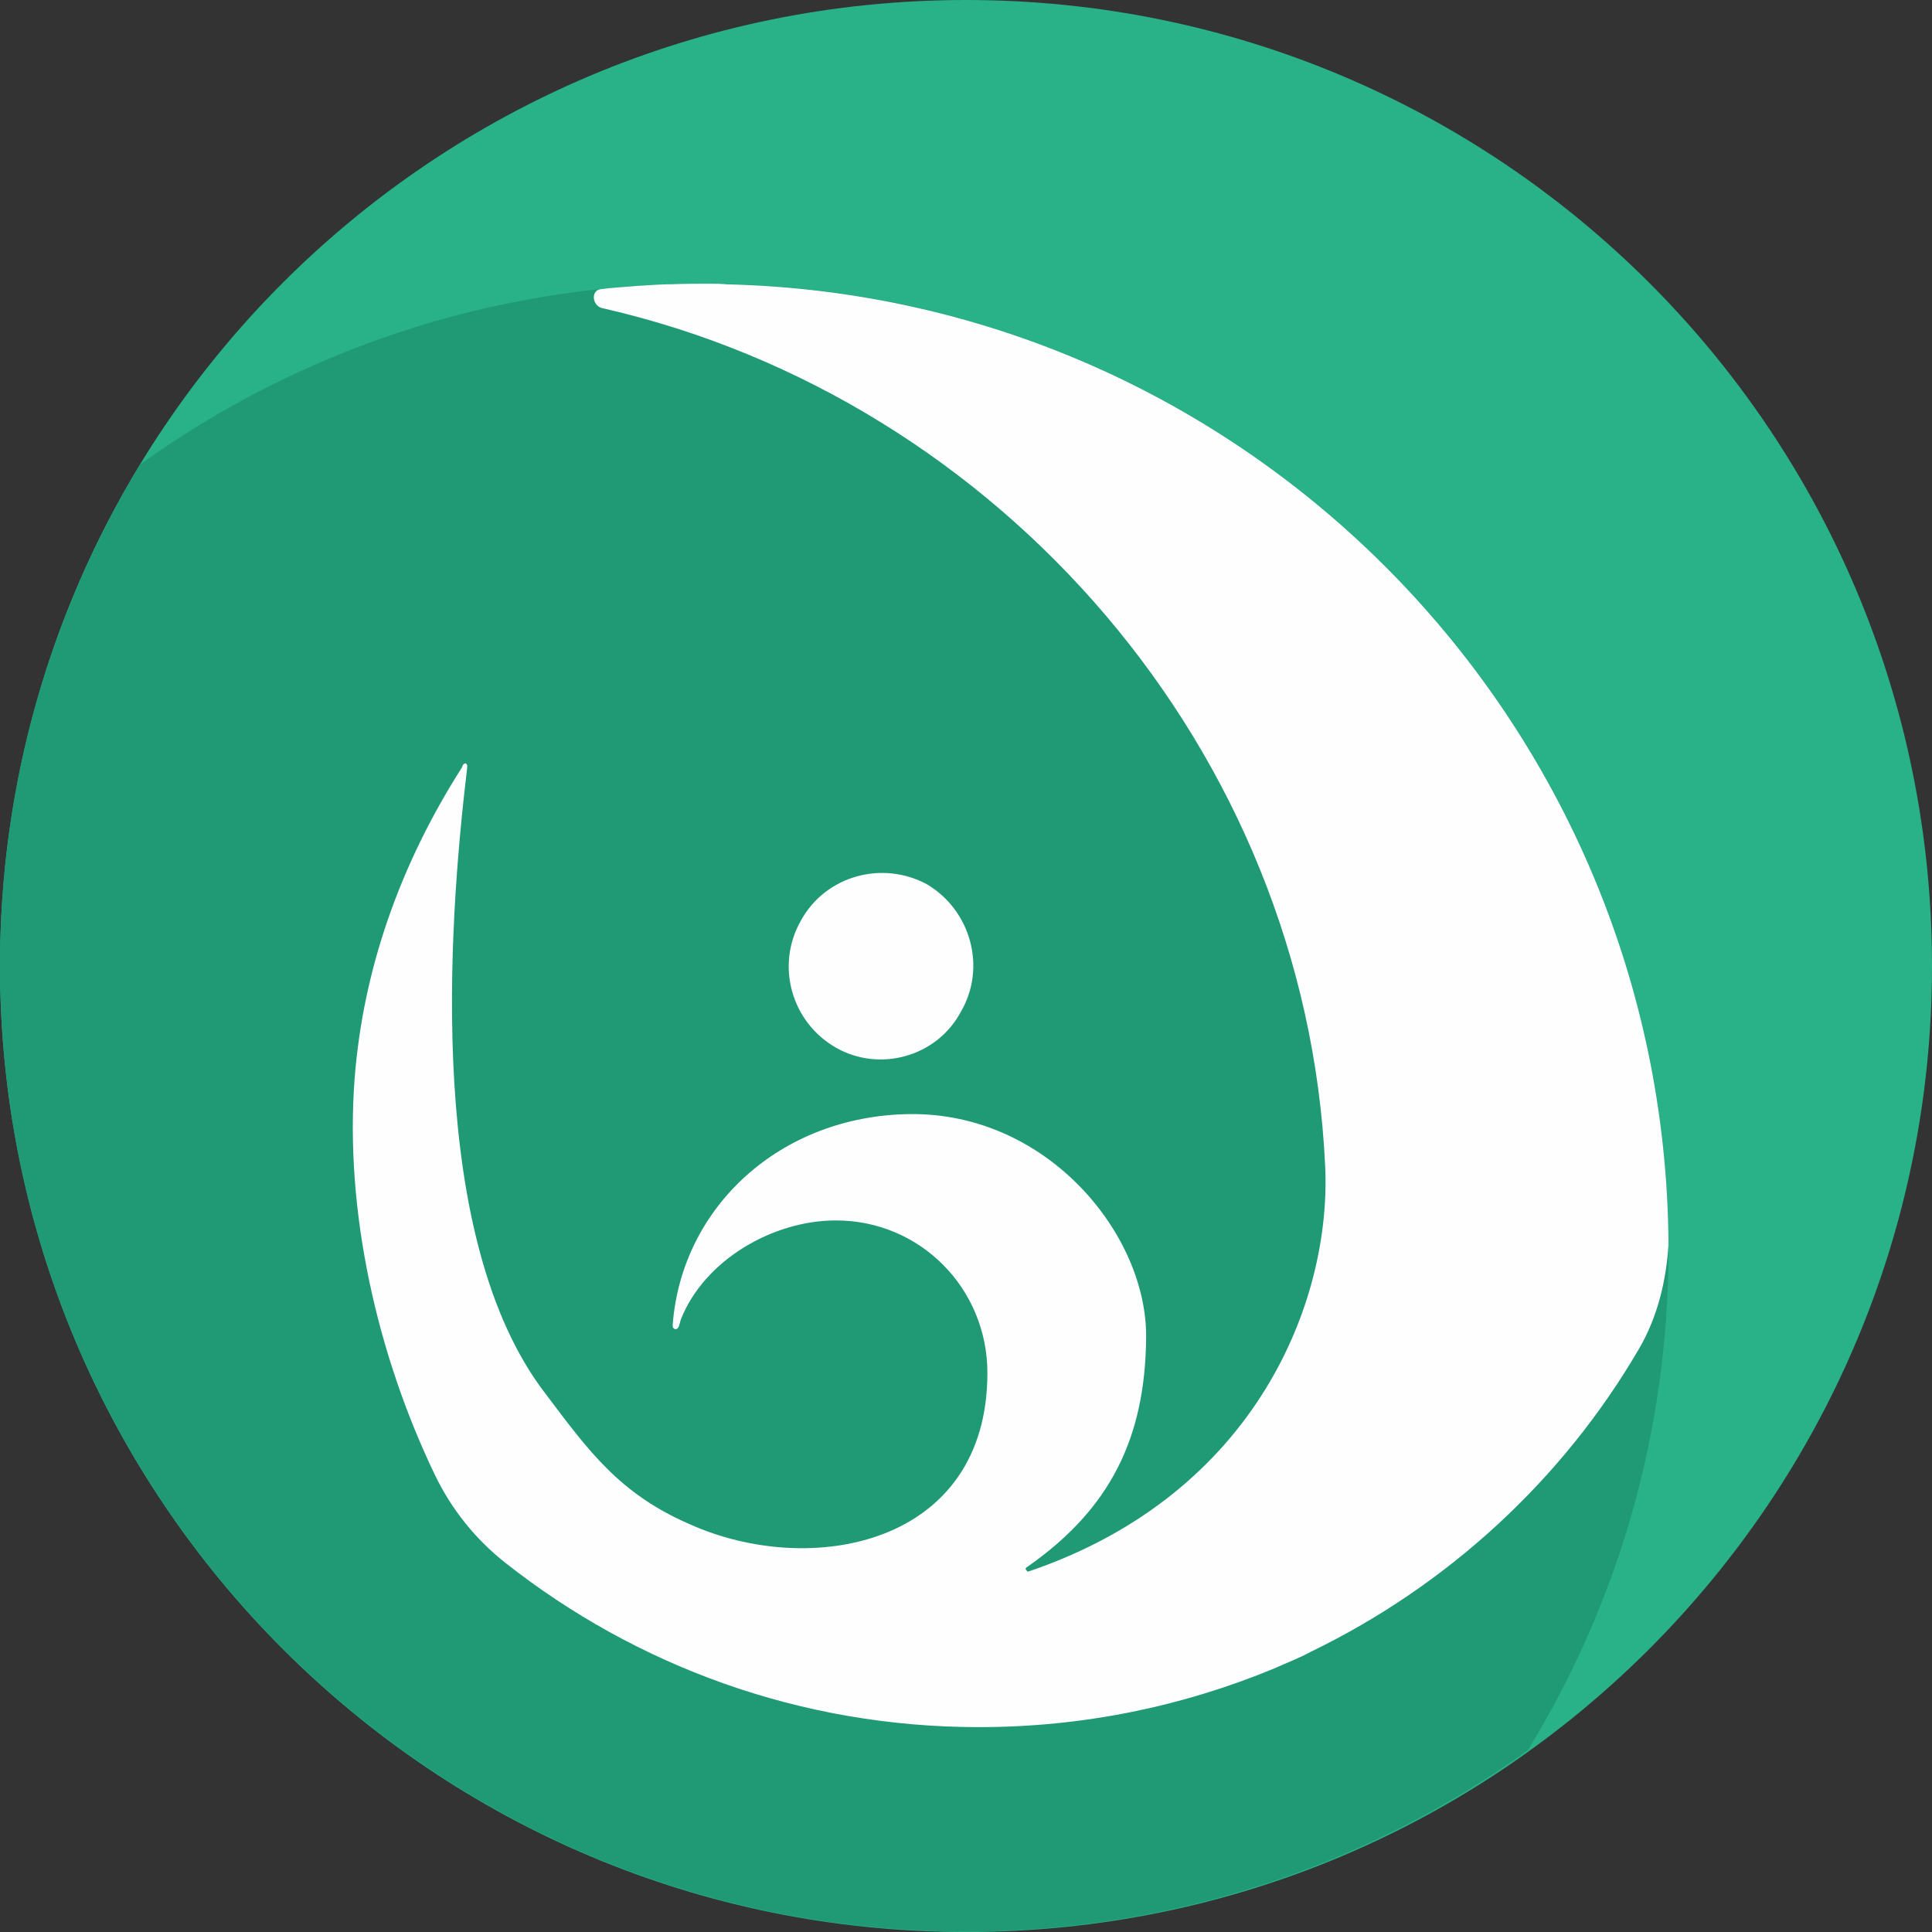
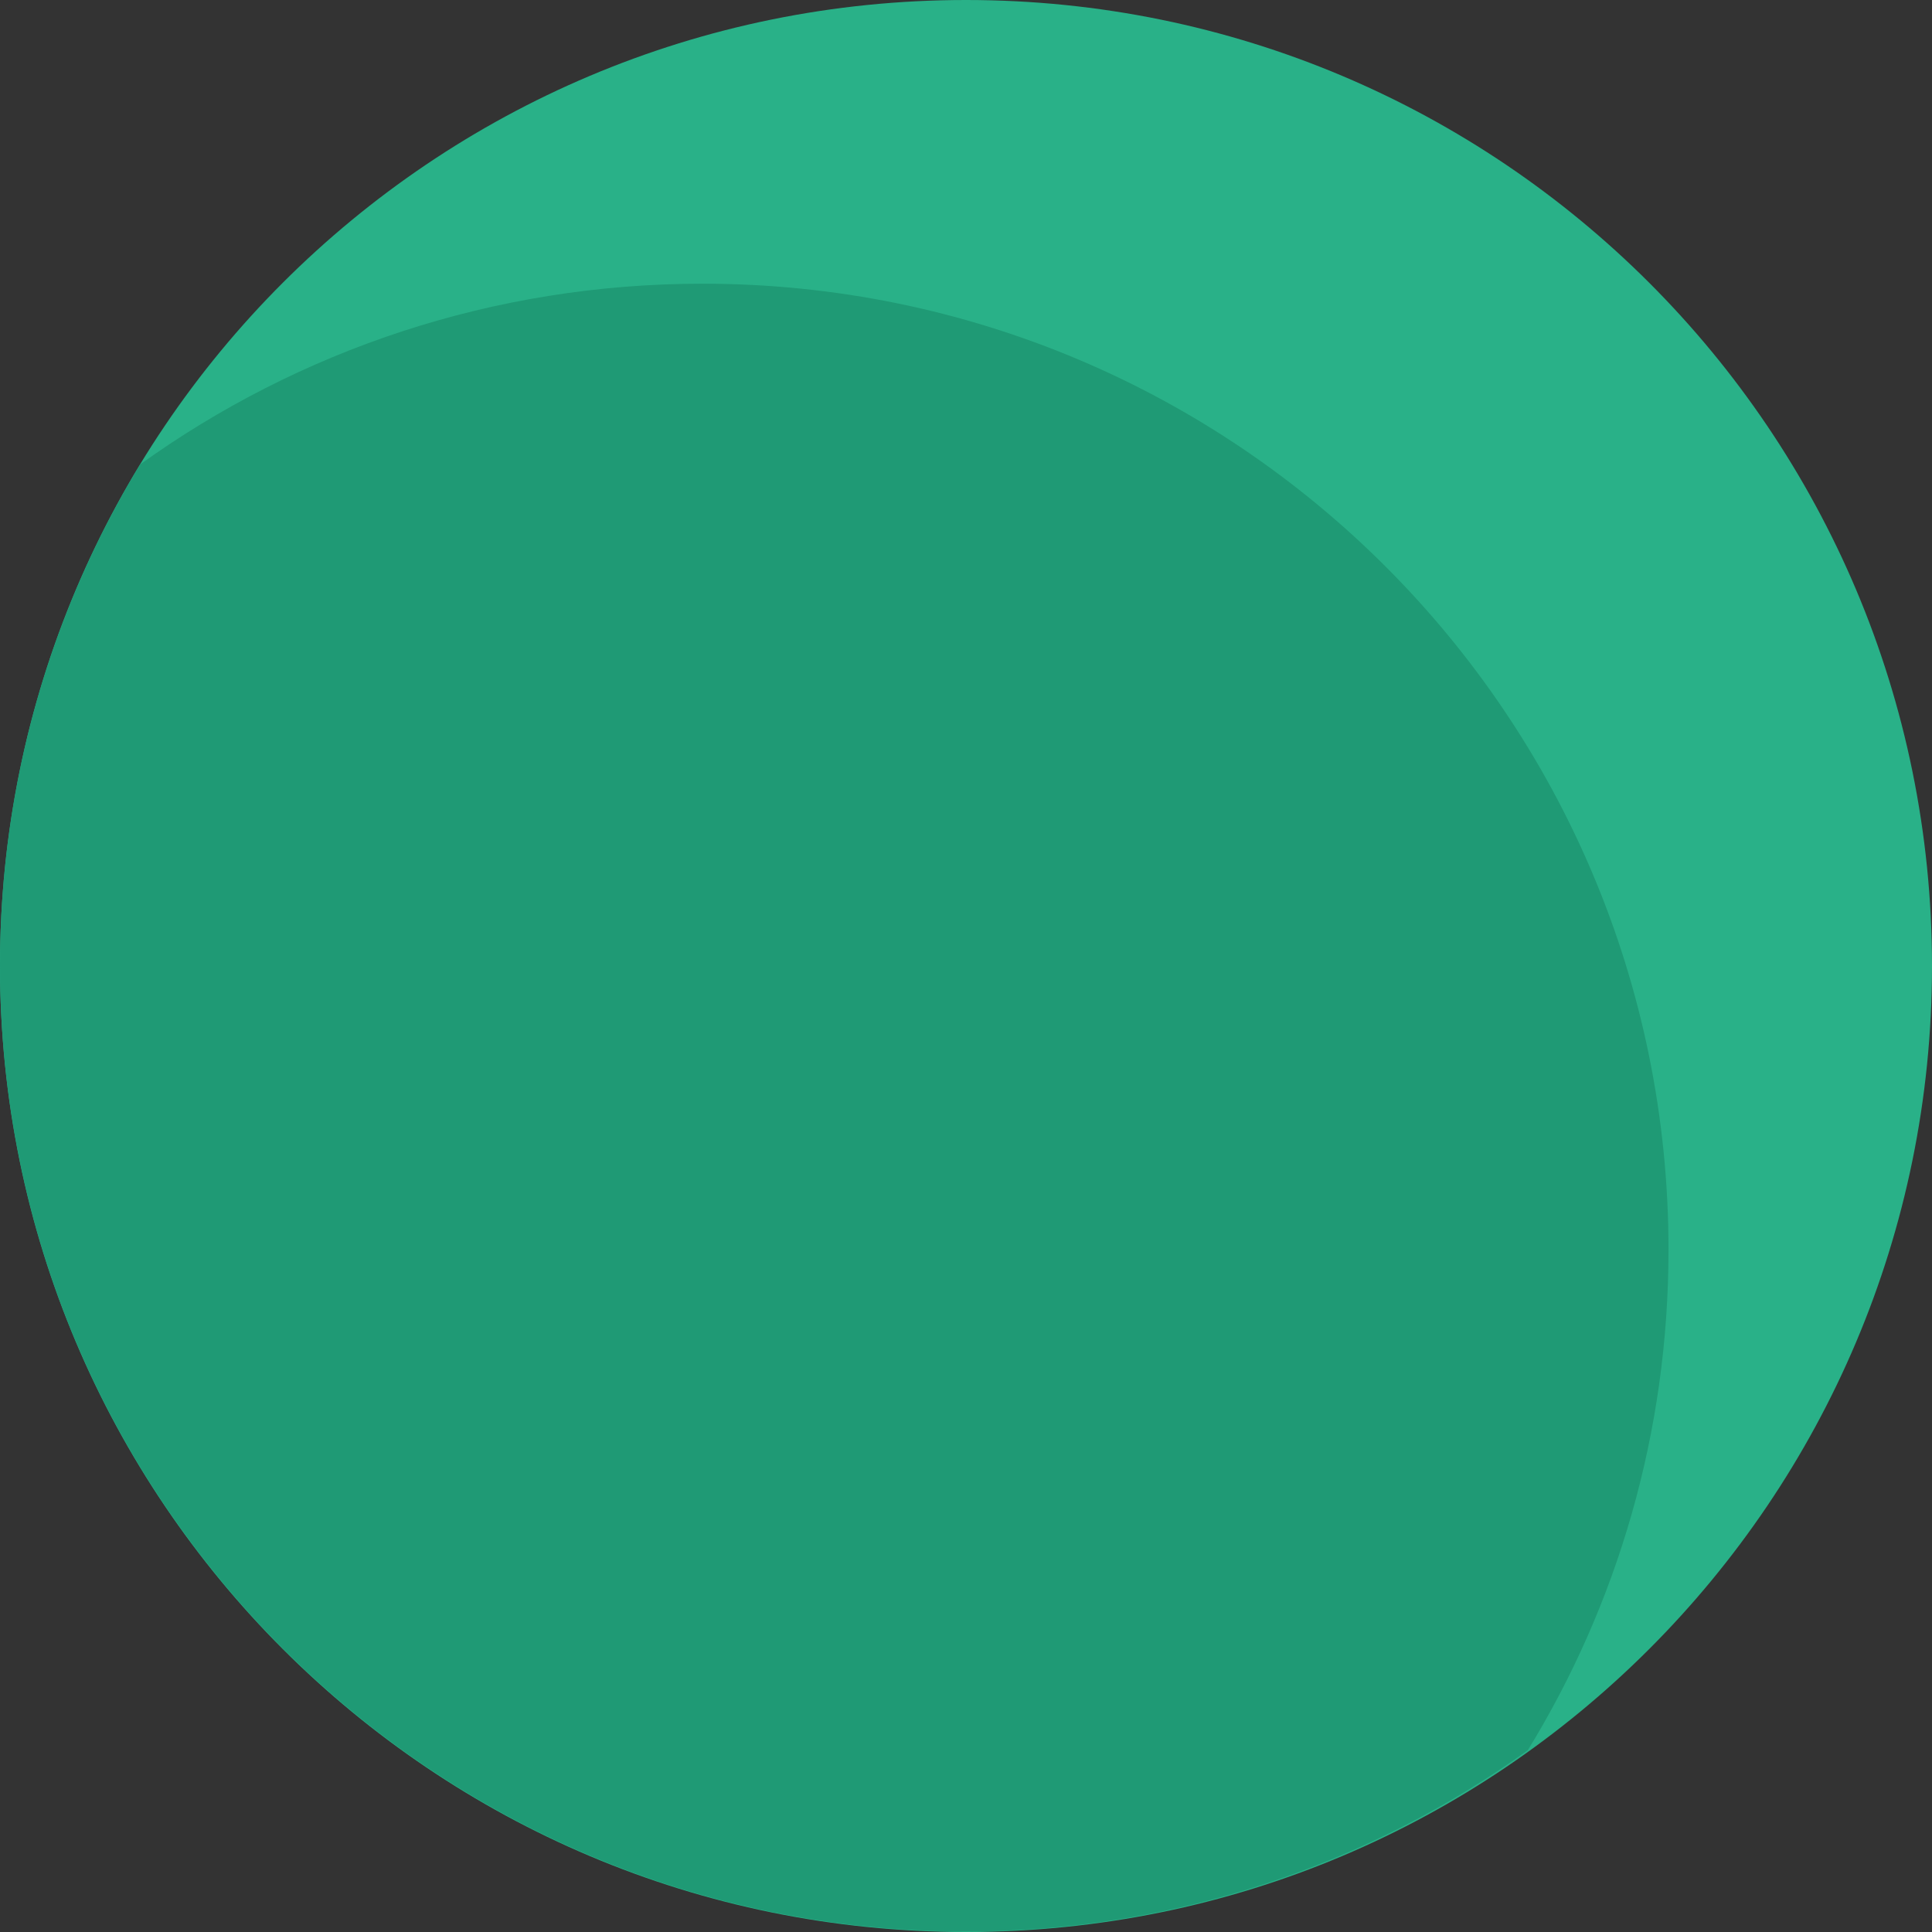
<svg xmlns="http://www.w3.org/2000/svg" width="26" height="26" viewBox="0 0 26 26" fill="none">
  <rect x="0" y="0" width="26" height="26" fill="#333333" stroke="none" />
  <path fill-rule="evenodd" clip-rule="evenodd" d="M13 0C20.182 0 26 5.811 26 13C26 20.182 20.182 26 13 26C5.818 26 0 20.182 0 13C0 5.811 5.818 0 13 0Z" fill="url(#paint0_linear_5807_364)" />
  <path fill-rule="evenodd" clip-rule="evenodd" d="M9.455 3.818C16.636 3.818 22.454 9.637 22.454 16.818C22.454 19.28 21.765 21.591 20.561 23.553C18.432 25.084 15.818 25.993 13 25.993C5.818 25.993 0 20.174 0 12.993C0 10.53 0.689 8.22 1.886 6.25C4.015 4.72 6.629 3.818 9.455 3.818Z" fill="#1F9A75" />
-   <path fill-rule="evenodd" clip-rule="evenodd" d="M22.454 16.743V16.743C22.424 17.239 22.306 17.726 22.055 18.155C21.027 19.917 19.48 21.337 17.644 22.227C17.477 22.318 17.311 22.379 17.144 22.455C15.917 22.962 14.583 23.243 13.174 23.243C10.763 23.243 8.553 22.414 6.8 21.031C6.398 20.714 6.074 20.309 5.852 19.847C5.083 18.246 4.634 16.311 4.773 14.508C4.886 13.061 5.374 11.651 6.214 10.332C6.223 10.318 6.224 10.299 6.235 10.288V10.288C6.235 10.288 6.235 10.288 6.235 10.288C6.235 10.288 6.25 10.273 6.265 10.273C6.273 10.273 6.288 10.288 6.288 10.311V10.311C6.288 10.321 6.287 10.331 6.286 10.341C6.029 12.496 5.731 16.679 7.348 18.765C7.924 19.53 8.341 20.106 9.288 20.515C10.917 21.243 13.288 20.796 13.288 18.477C13.288 17.341 12.386 16.424 11.25 16.424C10.398 16.424 9.482 16.958 9.165 17.75C9.145 17.8 9.144 17.887 9.091 17.887V17.887C9.068 17.887 9.053 17.864 9.053 17.849C9.053 17.834 9.053 17.834 9.053 17.826C9.174 16.243 10.5 15.015 12.242 14.993C14.098 14.97 15.447 16.621 15.424 18.015C15.409 19.347 14.946 20.298 13.841 21.075C13.826 21.086 13.803 21.095 13.803 21.114V21.114C13.803 21.124 13.81 21.127 13.814 21.133C13.818 21.138 13.823 21.146 13.829 21.149C13.831 21.15 13.834 21.151 13.837 21.151C13.839 21.152 13.841 21.15 13.841 21.148V21.148C13.841 21.146 13.843 21.144 13.845 21.144H13.854C13.855 21.144 13.857 21.144 13.858 21.143C16.917 20.098 17.924 17.492 17.833 15.682C17.569 10.095 13.456 5.378 8.137 4.154C8.124 4.151 8.111 4.148 8.099 4.145C8.038 4.129 7.997 4.074 7.992 4.011V4.011C7.988 3.949 8.023 3.898 8.085 3.891C8.319 3.861 8.883 3.826 8.97 3.826H9.015C9.197 3.818 9.364 3.818 9.538 3.818C9.621 3.818 9.705 3.818 9.78 3.826C16.788 3.993 22.409 9.712 22.454 16.743ZM11.25 14.099C11.833 14.432 12.606 14.227 12.932 13.614C13.28 13.015 13.061 12.25 12.477 11.902C11.879 11.576 11.114 11.78 10.78 12.386C10.432 12.993 10.652 13.758 11.25 14.099Z" fill="#FEFEFE" />
  <defs>
    <linearGradient id="paint0_linear_5807_364" x1="13.971" y1="-0.308" x2="23.052" y2="13.616" gradientUnits="userSpaceOnUse">
      <stop stop-color="#29B188" />
      <stop offset="1" stop-color="#29B188" />
    </linearGradient>
  </defs>
</svg>